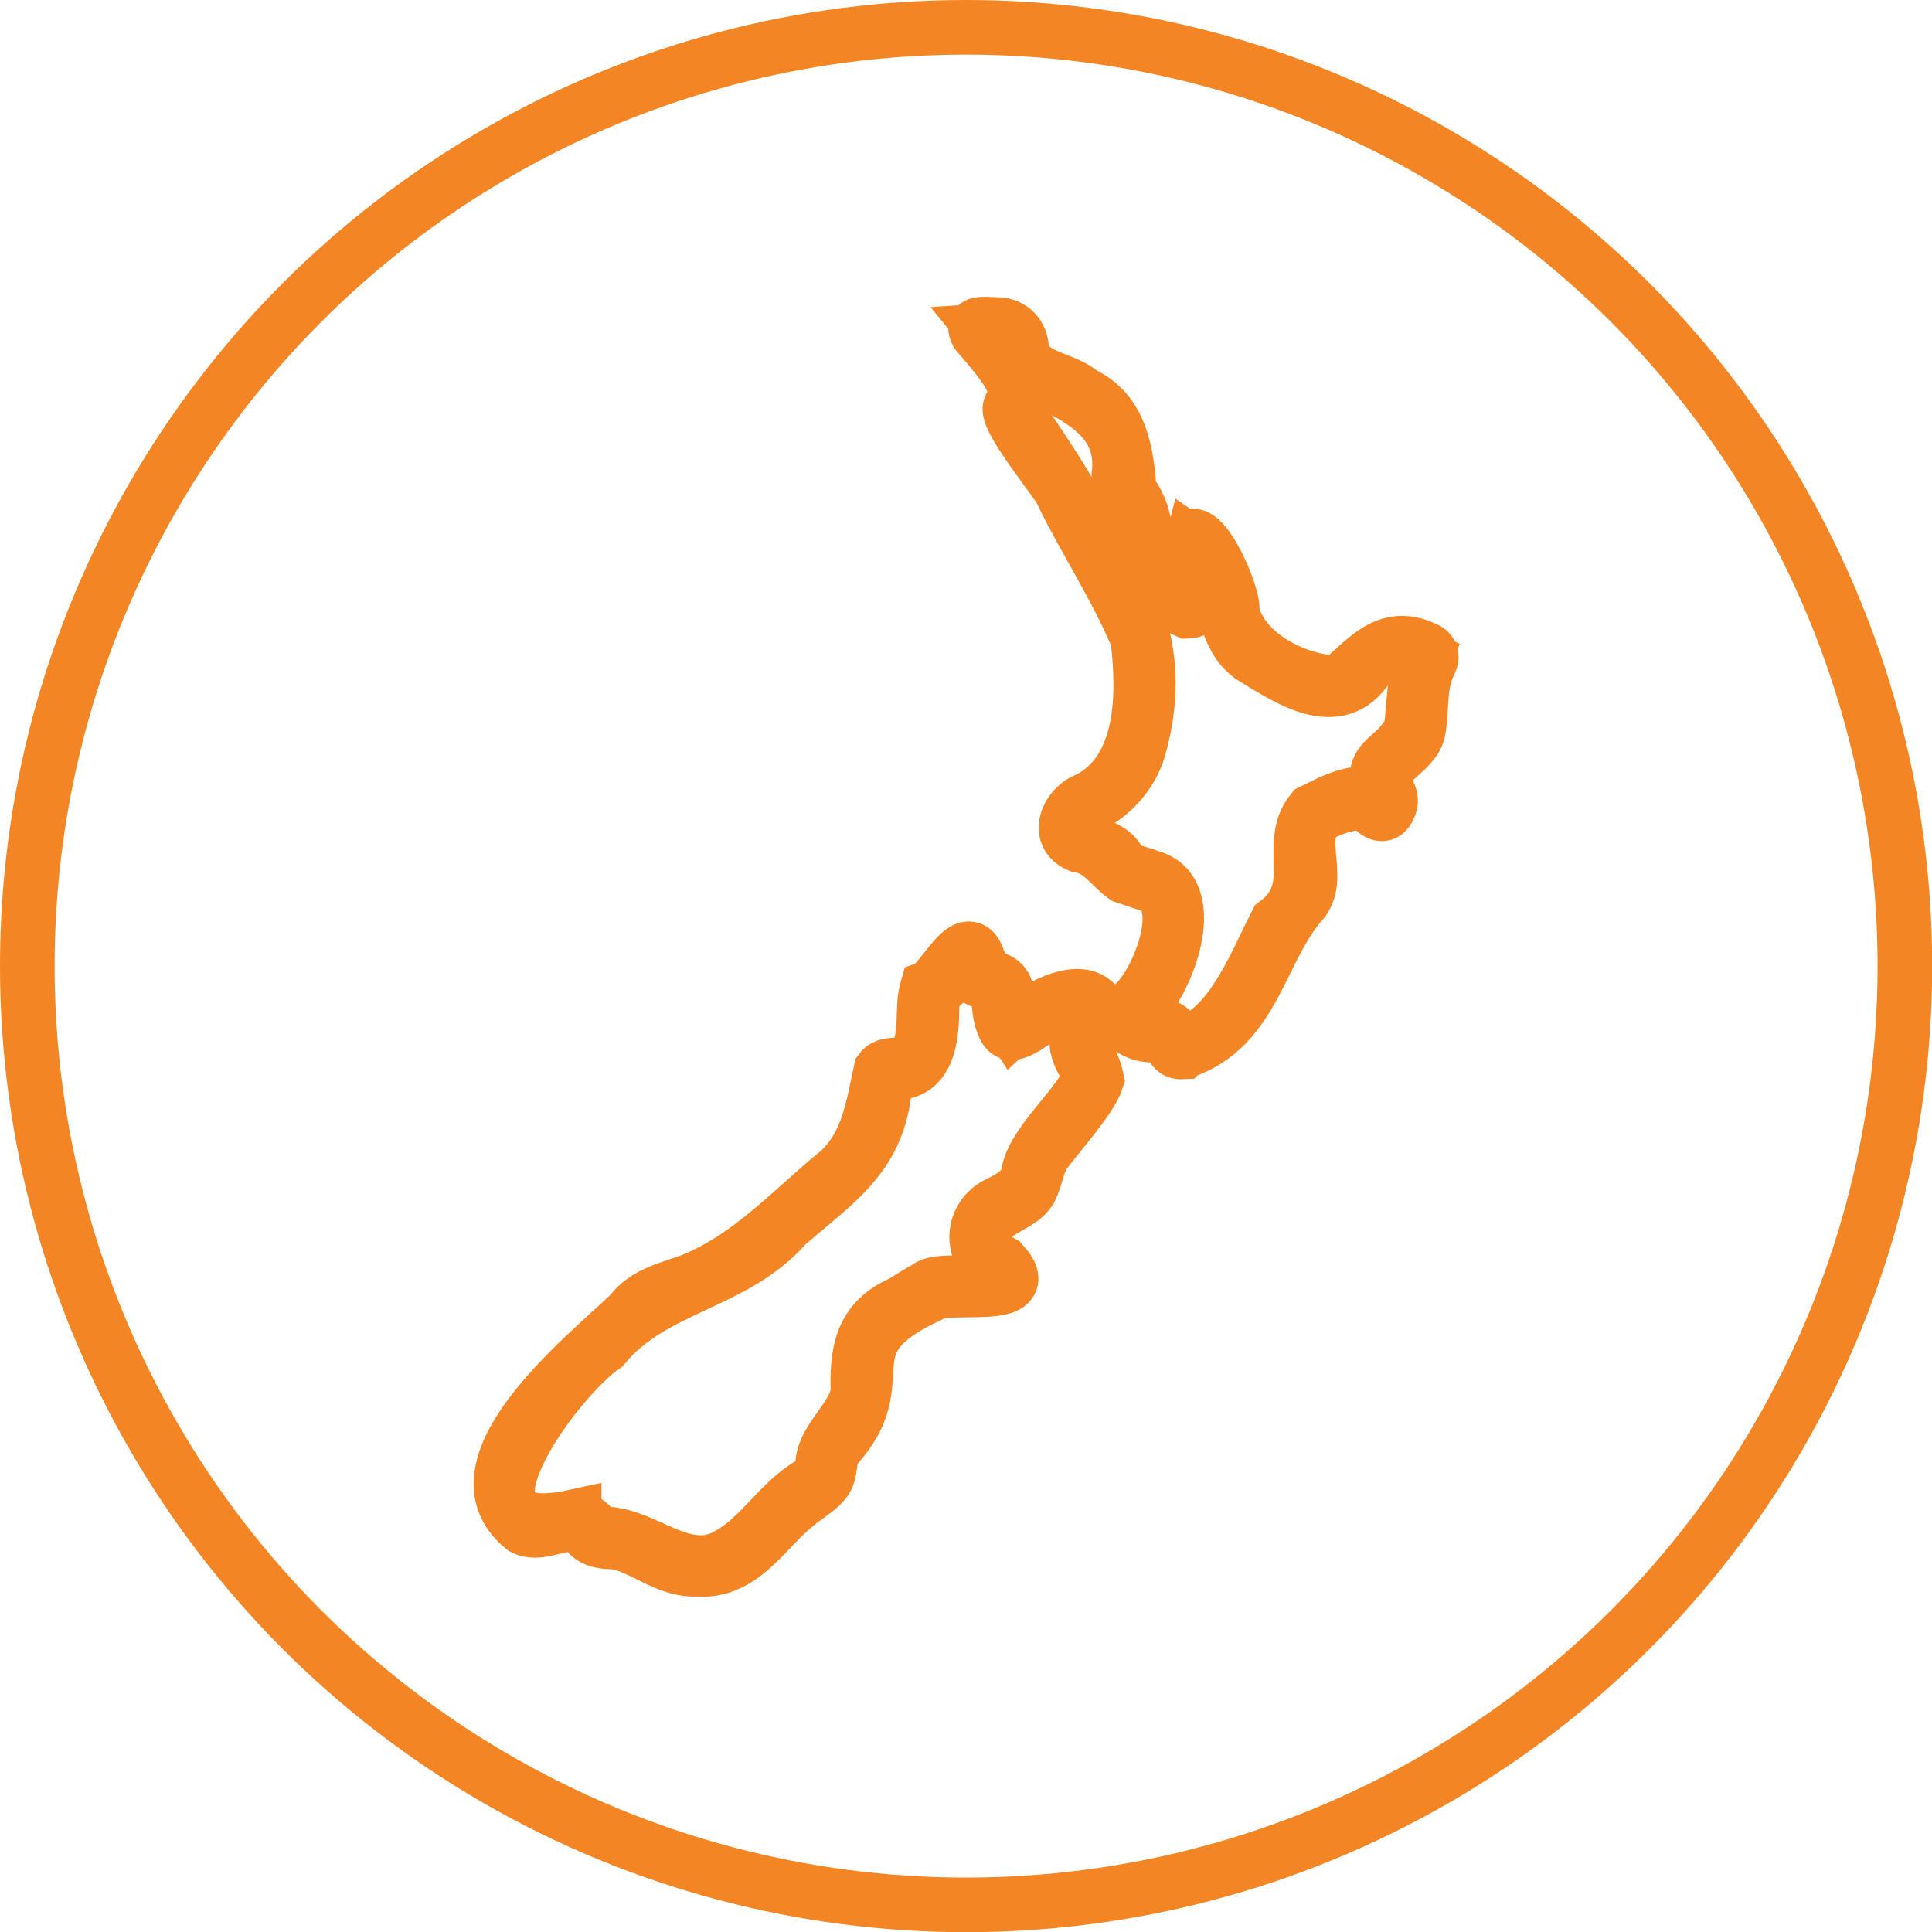
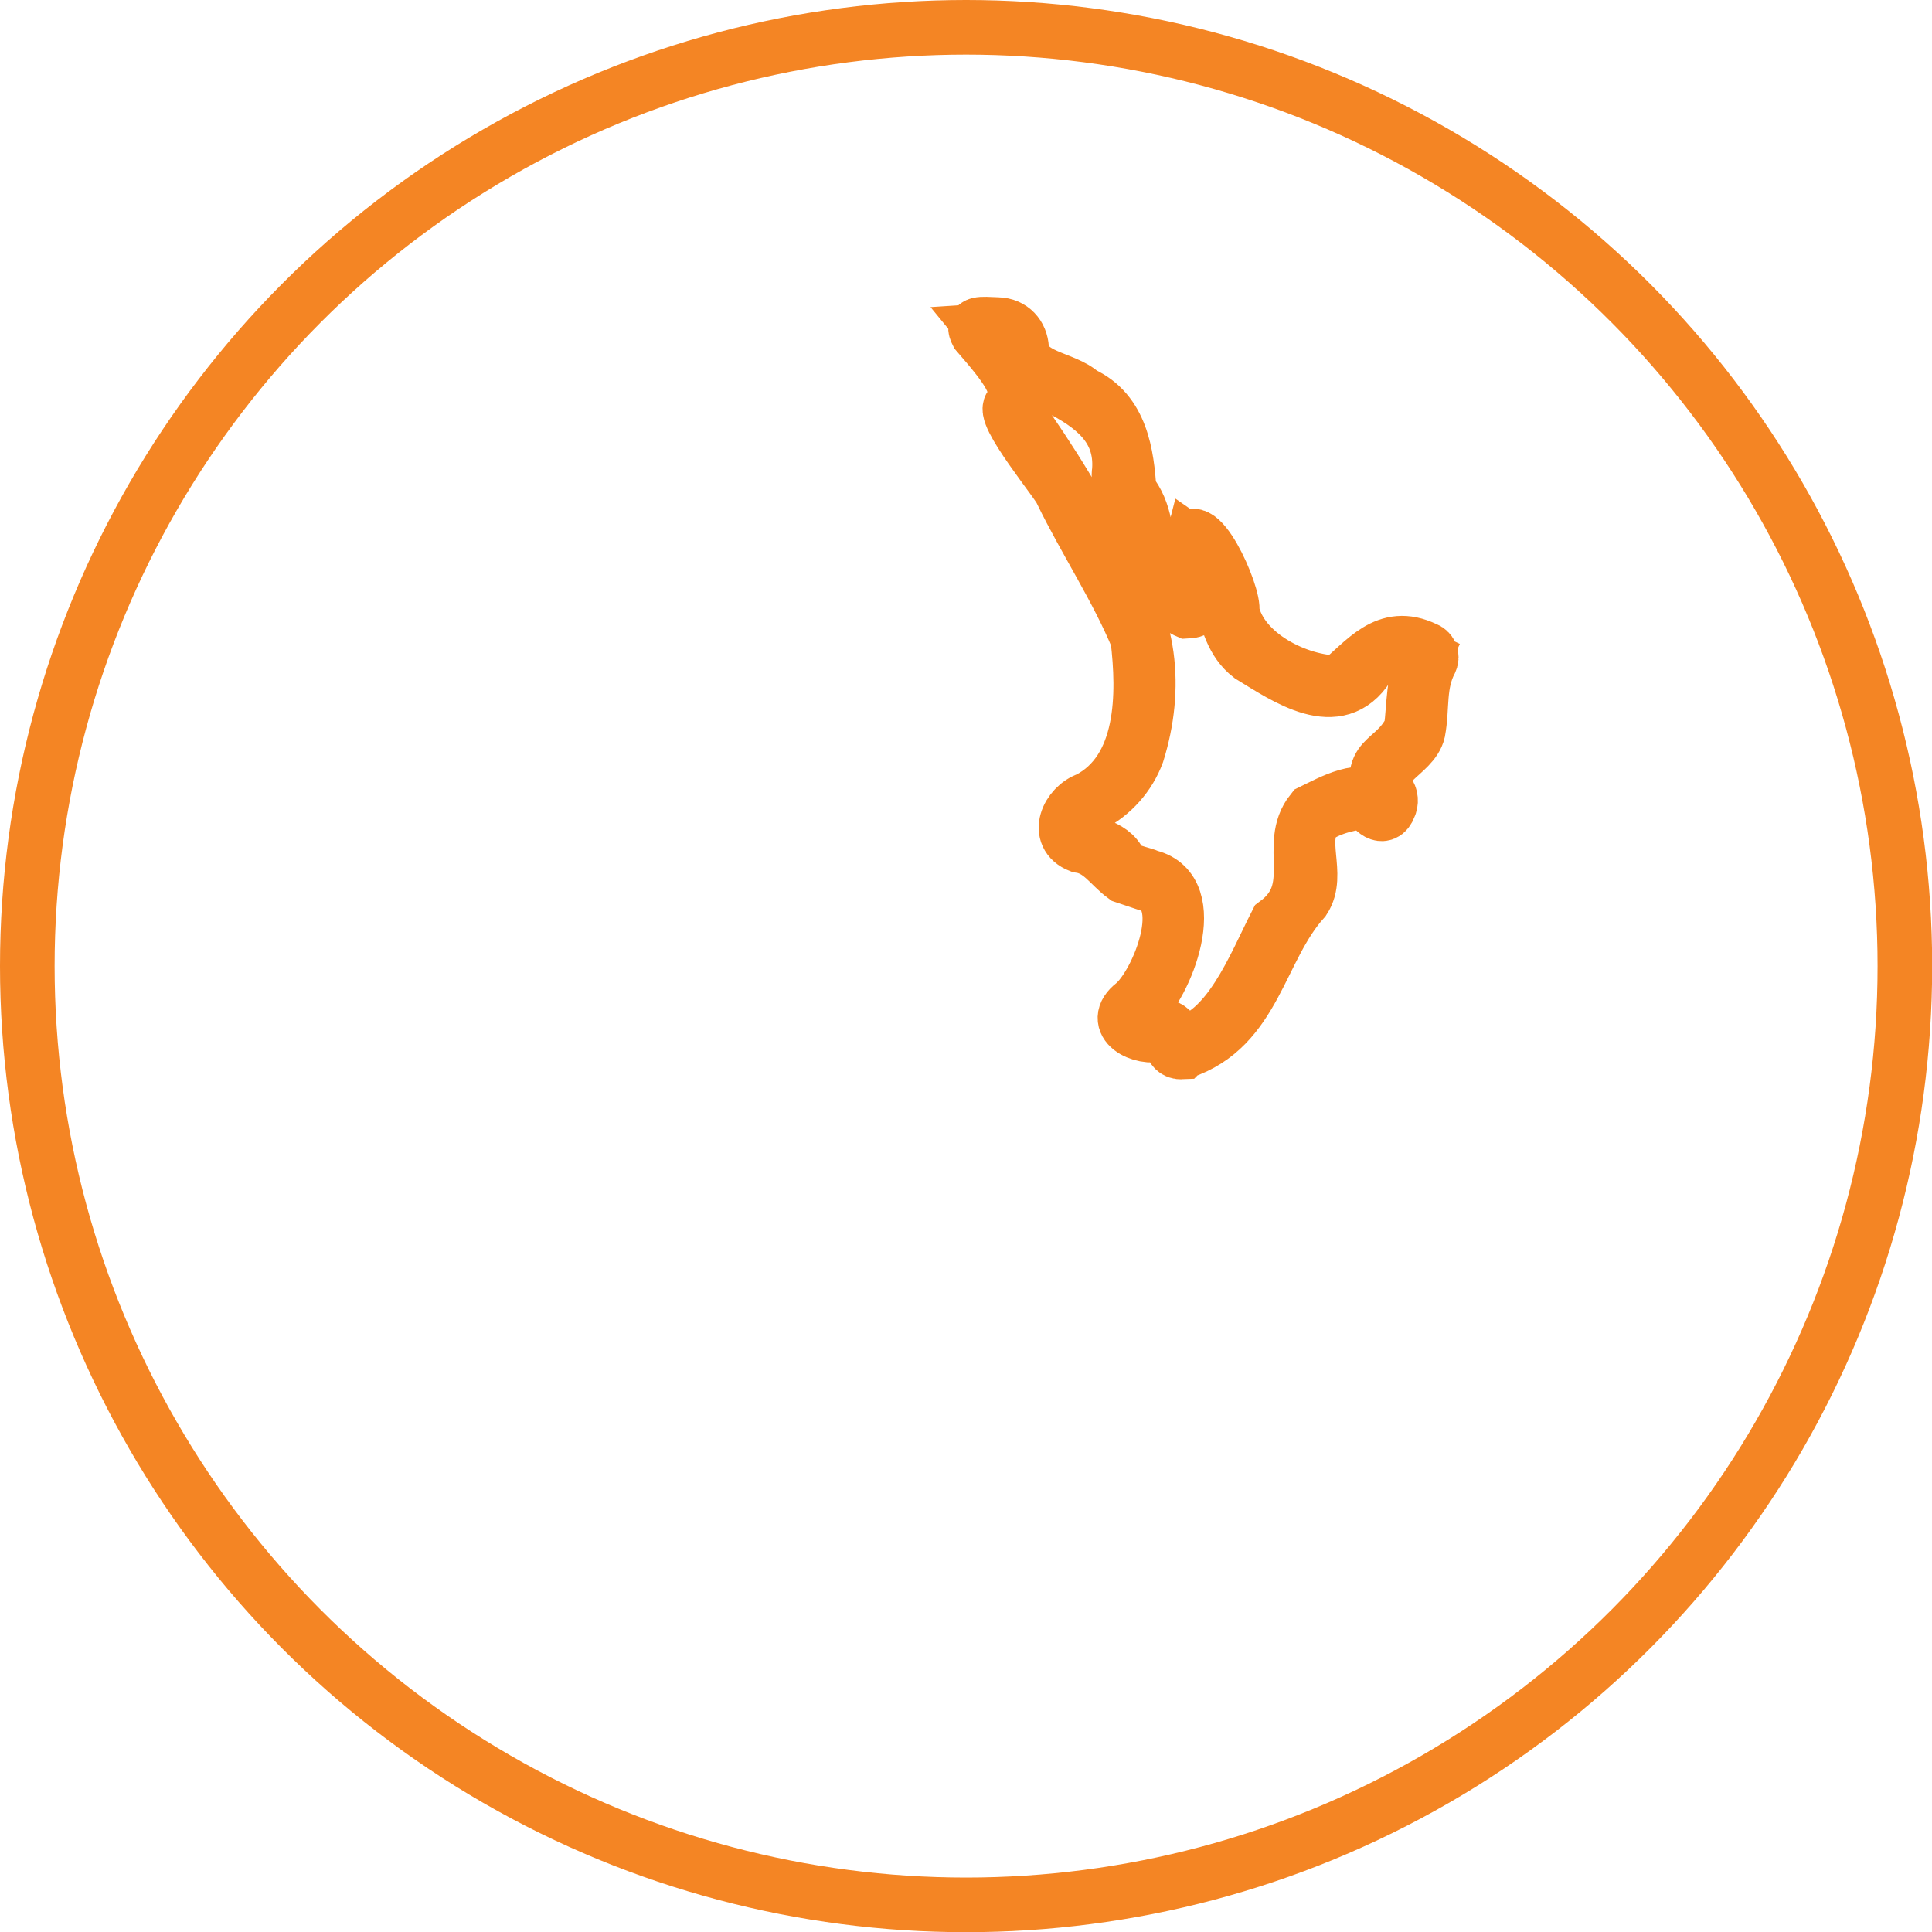
<svg xmlns="http://www.w3.org/2000/svg" id="Layer_2" data-name="Layer 2" viewBox="0 0 106.13 106.13">
  <defs>
    <style>      .cls-1 {        fill: none;      }      .cls-1, .cls-2 {        stroke: #f48524;        stroke-miterlimit: 10;        stroke-width: 3px;      }      .cls-2 {        fill: #231f20;      }    </style>
  </defs>
  <g id="Section_1" data-name="Section 1">
    <circle class="cls-1" cx="53.07" cy="53.07" r="51.57" />
    <g>
      <path class="cls-2" d="m64.94,57.79c-.79.04-.47-.95-1.11-.99-1.17.33-2.88-.61-1.55-1.64,1.34-1.11,3.29-5.96.74-6.6,0,0-1.25-.42-1.25-.42-.81-.59-1.32-1.53-2.46-1.69-1.38-.54-.64-2.17.46-2.54,3.12-1.61,3.09-5.81,2.73-8.83-1.14-2.76-2.86-5.34-4.18-8.05-.03-.31-3.49-4.44-2.74-4.76.63-.97-.31-2.13-1.9-3.97-.3-.58.15-.51,1.12-.47.79.02,1.28.59,1.32,1.31.2,1.64,2.32,1.57,3.32,2.49,2.16.98,2.46,3.35,2.59,5.34.92,1.14.96,2.51,1,3.89.28.69,1.32.83,1.72,1.49,1.36,2.51.54-1.42.32-2.27.53-2.38,2.8,2.6,2.61,3.51.5,2.38,3.63,3.92,5.85,3.92,1.44-1.16,2.6-2.9,4.76-1.86.27.08.41.4.29.66-.68,1.29-.43,2.55-.68,3.87-.29,1.28-2.66,1.86-1.67,3.35.19.2.2.56.08.79-.3.82-.97.15-1.13-.3-.95.07-2.04.31-2.87.87-1.08,1.21.22,3.14-.69,4.53-2.46,2.72-2.67,7.03-6.67,8.36Zm-1.25-1.39c.74-.12.85.62,1.14.98,2.67-.55,4.07-4.28,5.29-6.67,2.49-1.85.47-4.29,1.95-6.14.97-.47,2.93-1.59,3.6-.47.05.18.22.33.27.08-.97-2.75.56-2.12,1.58-4.12.17-1.34.1-2.67.7-3.98-1.09-.53-2.39-.44-3.09.53-1.65,2.61-4.49.61-6.44-.58-1.97-1.51-1.14-4.77-3.22-6.2-.25.94,1.45,3.69-.26,3.75-.71-.3-.72-1.38-1.57-1.64-1.05-.41-1.14-1.44-1.07-2.42.13-1.37-1.29-2.29-1.08-3.68.17-2.39-1.5-3.59-3.37-4.55-3.44-.81-1.34-3.3-4-3.12,1.63,1.99,2.59,3.07,1.72,4.48,1.72,2.39,3.88,5.82,5.04,8.47,2.36,2.95,2.7,6.7,1.59,10.26-.45,1.22-1.36,2.24-2.51,2.84-.52.27-1.21.72-1.01,1.38.64.87,2.11.71,2.58,1.85.15.38,1.3.56,1.6.72,2.95.74.94,5.94-.62,7.27-1.01.77.46,1.16,1.17.95Z" />
-       <path class="cls-2" d="m38.46,86.19c-1.85.17-3.06-1.24-4.75-1.49-.58.01-1.21-.08-1.54-.61-.85-.95-2.33.39-3.41-.16-4.21-3.39,3.45-9.46,5.88-11.78,1-1.36,2.75-1.41,4.12-2.15,2.77-1.32,4.97-3.74,7.32-5.65,1.63-1.49,1.88-3.59,2.31-5.55.47-.63,1.57.1,1.94-.81.66-1.15.26-2.53.6-3.7.82-.3,2.15-3.34,2.77-1.68-.33,1.42,1.29.71,1.57,1.78,0,.68-.03,1.46.36,2.06,1.16-1.09,4.62-3.1,4.95-.3-1.76,1.3-.66,1.54-.33,3.15-.35,1.08-2.22,3.13-2.89,4.06-.4.62-.45,1.35-.78,2-.53.86-1.88,1.03-2.35,1.9-.53.89-.1,1.63.83,2.12,2.06,2.26-3.08,1.04-3.97,1.76-5.94,2.73-1.64,4.53-5.21,8.39-.38.45-.19,1.24-.53,1.76-.33.51-1.22,1-1.65,1.39-1.63,1.3-2.85,3.6-5.22,3.53Zm-6.92-2.83c.92-.03,1.12,1.19,2.18.95,2.08.33,4.12,2.44,6.34,1.07,1.73-.95,2.74-2.86,4.46-3.86.45-.29.65-.68.68-1.23.2-1.39,1.71-2.38,1.93-3.81-.06-2.1.14-3.92,2.4-4.9.35-.22,1.02-.64,1.38-.82.66-.74,5.16.31,3.96-1.06-1.6-.58-1.66-2.85.03-3.61.79-.39,1.51-.82,1.61-1.75.42-1.71,2.68-3.52,3.35-5.11-.08-.56-.53-1.02-.65-1.59-.3-.85.67-1.21,1-1.74-1.22-2.7-4.29,1.82-4.98.62-.34-.64-.38-1.39-.34-2.09-.29-.62-1.58-.29-1.57-1.36.06-1.64-1.13.86-1.67,1.12-.42.21-.57.46-.46.95.02,1.24-.03,3.34-1.47,3.72-.38.07-1.04-.22-1.08.37-.23,4.25-2.64,5.6-5.47,8.08-2.82,3.23-7.29,3.35-10,6.64-2.7,1.84-9.47,11.08-1.63,9.37Z" />
    </g>
  </g>
</svg>